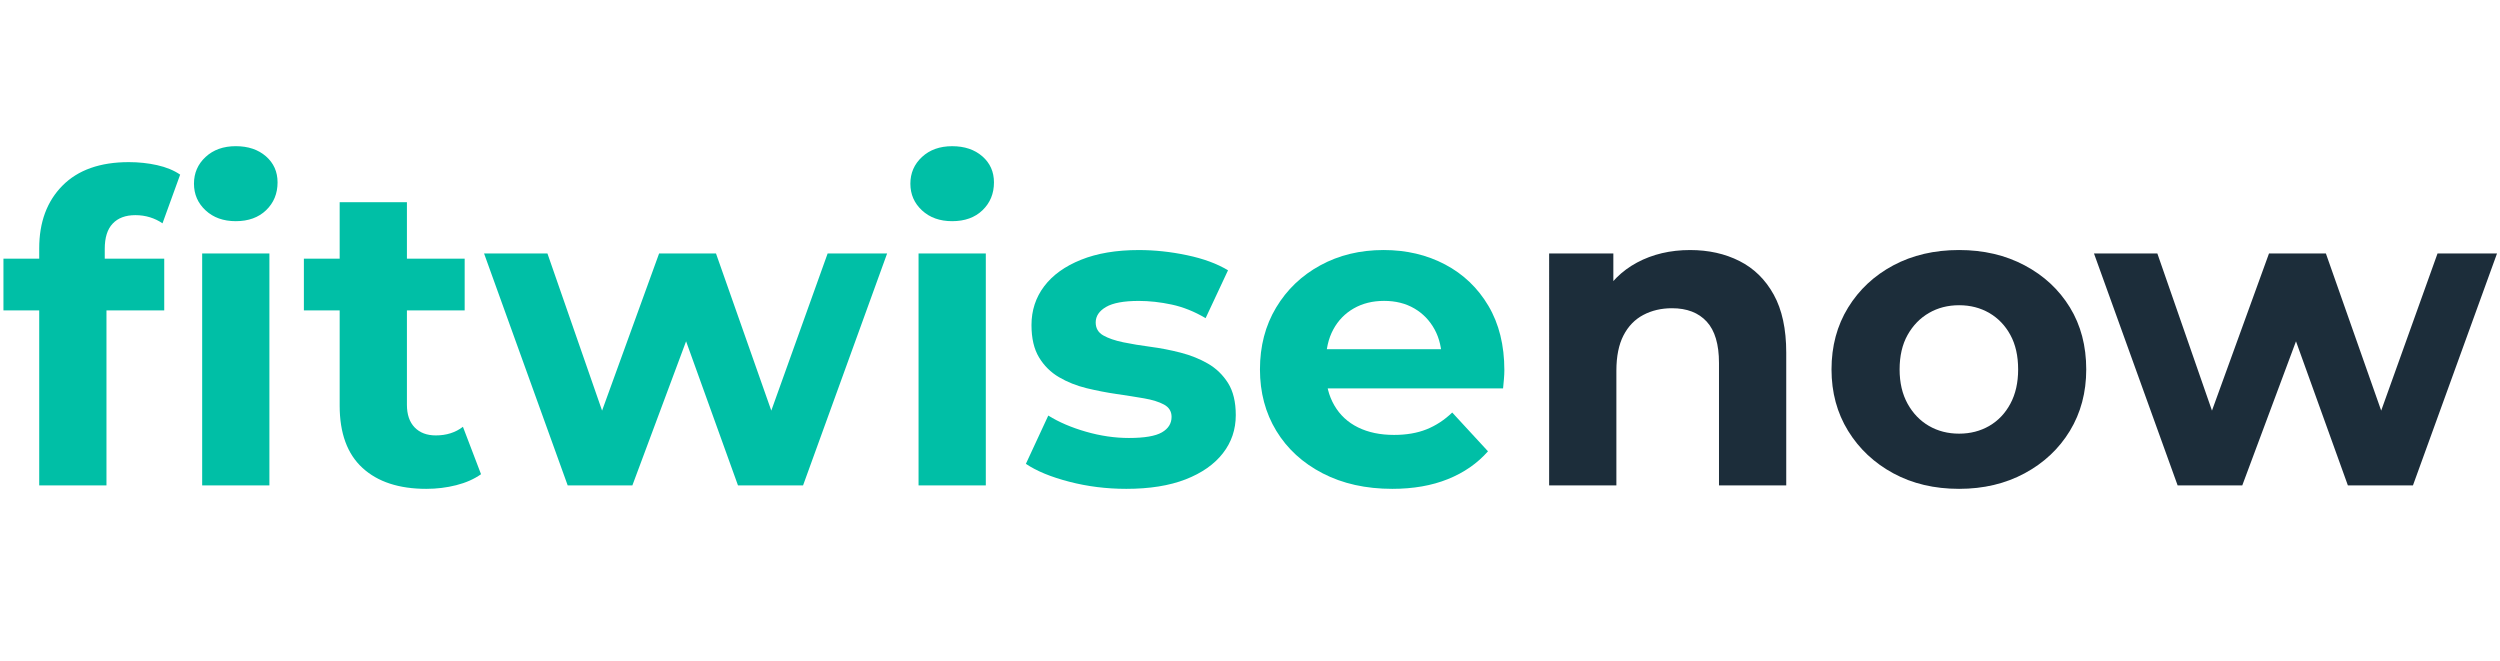
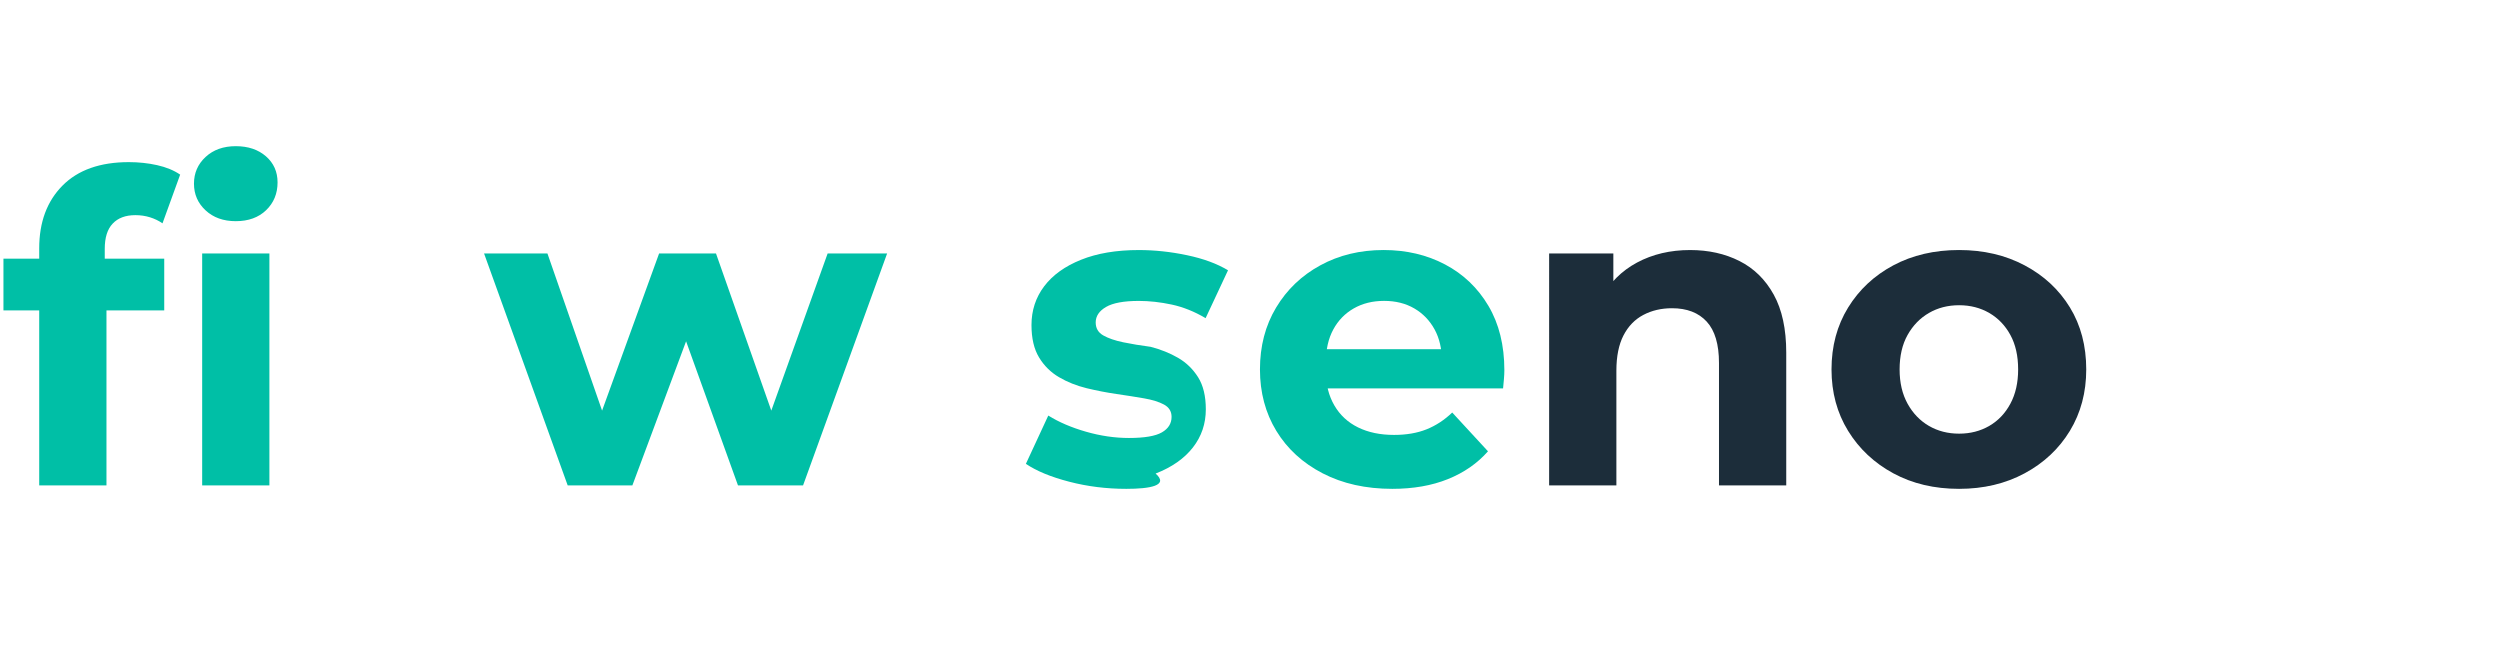
<svg xmlns="http://www.w3.org/2000/svg" version="1.1" id="Layer_1" x="0px" y="0px" width="121px" height="32px" viewBox="0 0 121 32" enable-background="new 0 0 121 32" xml:space="preserve">
  <g>
    <path fill="#00BFA6" d="M0.167,15.023V12.52h7.782v2.503H0.167z M1.898,23.493V12.019c0-1.265,0.375-2.277,1.126-3.035   c0.751-0.758,1.822-1.137,3.213-1.137c0.473,0,0.929,0.049,1.367,0.146c0.438,0.098,0.81,0.25,1.116,0.459l-0.855,2.357   c-0.181-0.125-0.383-0.222-0.605-0.292c-0.223-0.069-0.459-0.104-0.709-0.104c-0.473,0-0.838,0.136-1.095,0.407   C5.198,11.09,5.07,11.497,5.07,12.04v1.043l0.083,1.398v9.013H1.898z M11.412,10.705c-0.599,0-1.085-0.174-1.46-0.522   C9.576,9.835,9.388,9.404,9.388,8.889c0-0.514,0.188-0.945,0.563-1.293c0.375-0.347,0.862-0.521,1.46-0.521   c0.598,0,1.084,0.164,1.46,0.49c0.375,0.327,0.563,0.748,0.563,1.262c0,0.542-0.185,0.991-0.553,1.346   C12.514,10.527,12.024,10.705,11.412,10.705z M9.785,23.493V12.269h3.254v11.224H9.785z" />
-     <path fill="#00BFA6" d="M14.708,15.023V12.52h7.782v2.503H14.708z M20.633,23.66c-1.321,0-2.351-0.337-3.087-1.012   c-0.737-0.675-1.106-1.68-1.106-3.015V9.787h3.255v9.805c0,0.473,0.125,0.838,0.375,1.096c0.25,0.257,0.591,0.386,1.022,0.386   c0.515,0,0.953-0.139,1.314-0.417l0.876,2.295c-0.334,0.236-0.734,0.413-1.2,0.531C21.617,23.601,21.134,23.66,20.633,23.66z" />
    <path fill="#00BFA6" d="M27.476,23.493l-4.047-11.224h3.067l3.359,9.66h-1.46l3.505-9.66h2.754l3.4,9.66h-1.46l3.463-9.66h2.879   l-4.068,11.224h-3.15l-2.983-8.283h0.959l-3.087,8.283H27.476z" />
-     <path fill="#00BFA6" d="M46.085,10.705c-0.598,0-1.085-0.174-1.46-0.522c-0.375-0.347-0.563-0.779-0.563-1.293   c0-0.514,0.188-0.945,0.563-1.293c0.375-0.347,0.862-0.521,1.46-0.521c0.598,0,1.085,0.164,1.46,0.49   c0.375,0.327,0.563,0.748,0.563,1.262c0,0.542-0.185,0.991-0.553,1.346S46.697,10.705,46.085,10.705z M44.458,23.493V12.269h3.255   v11.224H44.458z" />
-     <path fill="#00BFA6" d="M54.514,23.66c-0.96,0-1.881-0.115-2.764-0.345c-0.884-0.229-1.583-0.518-2.097-0.865l1.084-2.337   c0.515,0.32,1.123,0.581,1.826,0.782c0.702,0.202,1.394,0.303,2.076,0.303c0.751,0,1.283-0.09,1.596-0.271   c0.313-0.181,0.469-0.431,0.469-0.751c0-0.264-0.122-0.462-0.365-0.595c-0.243-0.132-0.567-0.232-0.97-0.302   c-0.404-0.07-0.845-0.139-1.325-0.209c-0.48-0.069-0.963-0.164-1.45-0.281c-0.487-0.119-0.932-0.296-1.335-0.532   s-0.727-0.556-0.97-0.96c-0.244-0.403-0.365-0.925-0.365-1.564c0-0.709,0.205-1.335,0.615-1.878s1.005-0.97,1.784-1.283   c0.778-0.313,1.71-0.47,2.795-0.47c0.765,0,1.544,0.083,2.336,0.25c0.793,0.167,1.454,0.41,1.982,0.73l-1.084,2.316   c-0.542-0.32-1.089-0.539-1.638-0.657c-0.55-0.118-1.082-0.177-1.596-0.177c-0.723,0-1.252,0.098-1.585,0.292   c-0.334,0.195-0.501,0.445-0.501,0.751c0,0.278,0.122,0.487,0.365,0.626c0.243,0.139,0.566,0.25,0.97,0.334   c0.403,0.083,0.845,0.156,1.325,0.219c0.48,0.063,0.963,0.157,1.45,0.282c0.487,0.126,0.929,0.303,1.325,0.532   c0.396,0.229,0.72,0.543,0.97,0.938c0.25,0.396,0.375,0.915,0.375,1.555c0,0.695-0.208,1.311-0.625,1.846   c-0.417,0.536-1.019,0.957-1.805,1.263C56.596,23.507,55.64,23.66,54.514,23.66z" />
+     <path fill="#00BFA6" d="M54.514,23.66c-0.96,0-1.881-0.115-2.764-0.345c-0.884-0.229-1.583-0.518-2.097-0.865l1.084-2.337   c0.515,0.32,1.123,0.581,1.826,0.782c0.702,0.202,1.394,0.303,2.076,0.303c0.751,0,1.283-0.09,1.596-0.271   c0.313-0.181,0.469-0.431,0.469-0.751c0-0.264-0.122-0.462-0.365-0.595c-0.243-0.132-0.567-0.232-0.97-0.302   c-0.404-0.07-0.845-0.139-1.325-0.209c-0.48-0.069-0.963-0.164-1.45-0.281c-0.487-0.119-0.932-0.296-1.335-0.532   s-0.727-0.556-0.97-0.96c-0.244-0.403-0.365-0.925-0.365-1.564c0-0.709,0.205-1.335,0.615-1.878s1.005-0.97,1.784-1.283   c0.778-0.313,1.71-0.47,2.795-0.47c0.765,0,1.544,0.083,2.336,0.25c0.793,0.167,1.454,0.41,1.982,0.73l-1.084,2.316   c-0.542-0.32-1.089-0.539-1.638-0.657c-0.55-0.118-1.082-0.177-1.596-0.177c-0.723,0-1.252,0.098-1.585,0.292   c-0.334,0.195-0.501,0.445-0.501,0.751c0,0.278,0.122,0.487,0.365,0.626c0.243,0.139,0.566,0.25,0.97,0.334   c0.403,0.083,0.845,0.156,1.325,0.219c0.487,0.126,0.929,0.303,1.325,0.532   c0.396,0.229,0.72,0.543,0.97,0.938c0.25,0.396,0.375,0.915,0.375,1.555c0,0.695-0.208,1.311-0.625,1.846   c-0.417,0.536-1.019,0.957-1.805,1.263C56.596,23.507,55.64,23.66,54.514,23.66z" />
    <path fill="#00BFA6" d="M67.386,23.66c-1.279,0-2.402-0.25-3.369-0.751s-1.714-1.186-2.243-2.055   c-0.528-0.869-0.792-1.86-0.792-2.974c0-1.126,0.26-2.124,0.782-2.994c0.521-0.869,1.234-1.551,2.139-2.044   c0.903-0.494,1.926-0.741,3.066-0.741c1.099,0,2.09,0.233,2.973,0.699s1.582,1.133,2.097,2.002c0.515,0.87,0.772,1.909,0.772,3.119   c0,0.125-0.008,0.269-0.021,0.428c-0.014,0.16-0.027,0.31-0.041,0.448h-9.117V16.9h7.406l-1.252,0.563   c0-0.584-0.118-1.092-0.354-1.523c-0.237-0.431-0.563-0.769-0.98-1.012c-0.418-0.243-0.904-0.365-1.461-0.365   s-1.047,0.122-1.471,0.365s-0.755,0.584-0.991,1.022c-0.236,0.438-0.354,0.957-0.354,1.555v0.5c0,0.613,0.136,1.151,0.407,1.617   s0.653,0.821,1.147,1.064c0.493,0.243,1.074,0.364,1.742,0.364c0.598,0,1.123-0.09,1.575-0.271   c0.451-0.181,0.865-0.452,1.241-0.813l1.731,1.877c-0.515,0.584-1.161,1.033-1.94,1.346C69.298,23.504,68.401,23.66,67.386,23.66z" />
    <path fill="#1C2D3A" d="M81.802,12.102c0.89,0,1.687,0.177,2.389,0.532c0.702,0.354,1.255,0.897,1.658,1.627   c0.403,0.73,0.605,1.666,0.605,2.806v6.426h-3.255v-5.925c0-0.904-0.198-1.572-0.595-2.003c-0.396-0.431-0.956-0.647-1.679-0.647   c-0.515,0-0.978,0.108-1.388,0.324s-0.73,0.546-0.96,0.991c-0.229,0.445-0.344,1.015-0.344,1.71v5.55h-3.255V12.269h3.108v3.108   l-0.584-0.938c0.403-0.751,0.98-1.328,1.731-1.732C79.986,12.304,80.842,12.102,81.802,12.102z" />
    <path fill="#1C2D3A" d="M94.82,23.66c-1.196,0-2.257-0.25-3.182-0.751s-1.655-1.186-2.19-2.055s-0.803-1.86-0.803-2.974   c0-1.126,0.268-2.124,0.803-2.994c0.535-0.869,1.266-1.551,2.19-2.044s1.985-0.741,3.182-0.741c1.183,0,2.239,0.247,3.171,0.741   s1.662,1.172,2.191,2.034c0.528,0.862,0.792,1.864,0.792,3.004c0,1.113-0.264,2.104-0.792,2.974   c-0.529,0.869-1.26,1.554-2.191,2.055S96.003,23.66,94.82,23.66z M94.82,20.989c0.543,0,1.029-0.125,1.461-0.375   c0.431-0.251,0.771-0.608,1.021-1.074c0.251-0.466,0.376-1.019,0.376-1.659c0-0.653-0.125-1.21-0.376-1.669   c-0.25-0.459-0.591-0.813-1.021-1.064c-0.432-0.25-0.918-0.375-1.461-0.375c-0.542,0-1.029,0.125-1.46,0.375   c-0.432,0.25-0.775,0.605-1.033,1.064c-0.257,0.459-0.386,1.016-0.386,1.669c0,0.641,0.129,1.193,0.386,1.659   c0.258,0.466,0.602,0.823,1.033,1.074C93.791,20.864,94.278,20.989,94.82,20.989z" />
-     <path fill="#1C2D3A" d="M105.397,23.493l-4.048-11.224h3.067l3.358,9.66h-1.46l3.505-9.66h2.754l3.4,9.66h-1.46l3.463-9.66h2.879   l-4.068,11.224h-3.15l-2.983-8.283h0.96l-3.088,8.283H105.397z" />
  </g>
  <g>
</g>
  <g>
</g>
  <g>
</g>
  <g>
</g>
  <g>
</g>
  <g>
</g>
</svg>